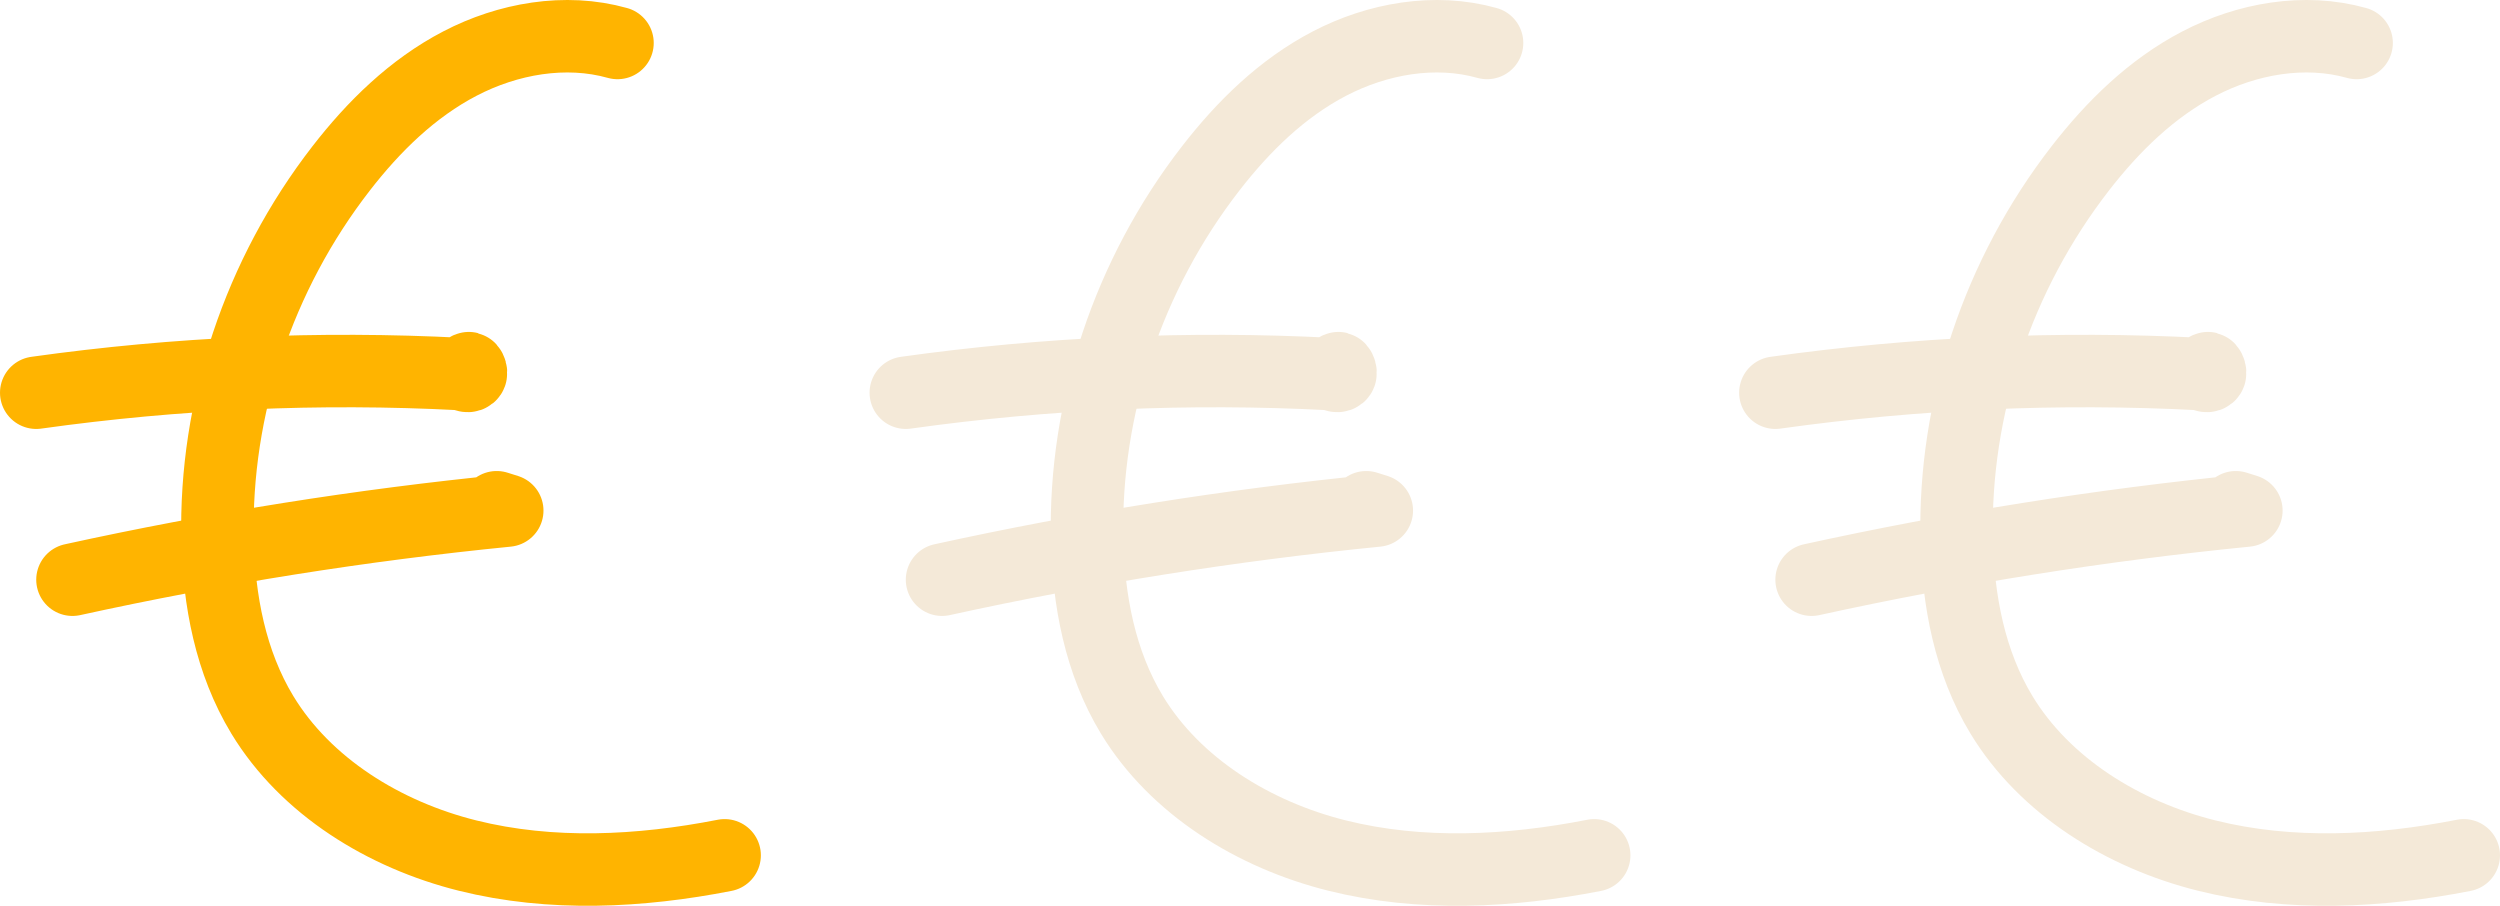
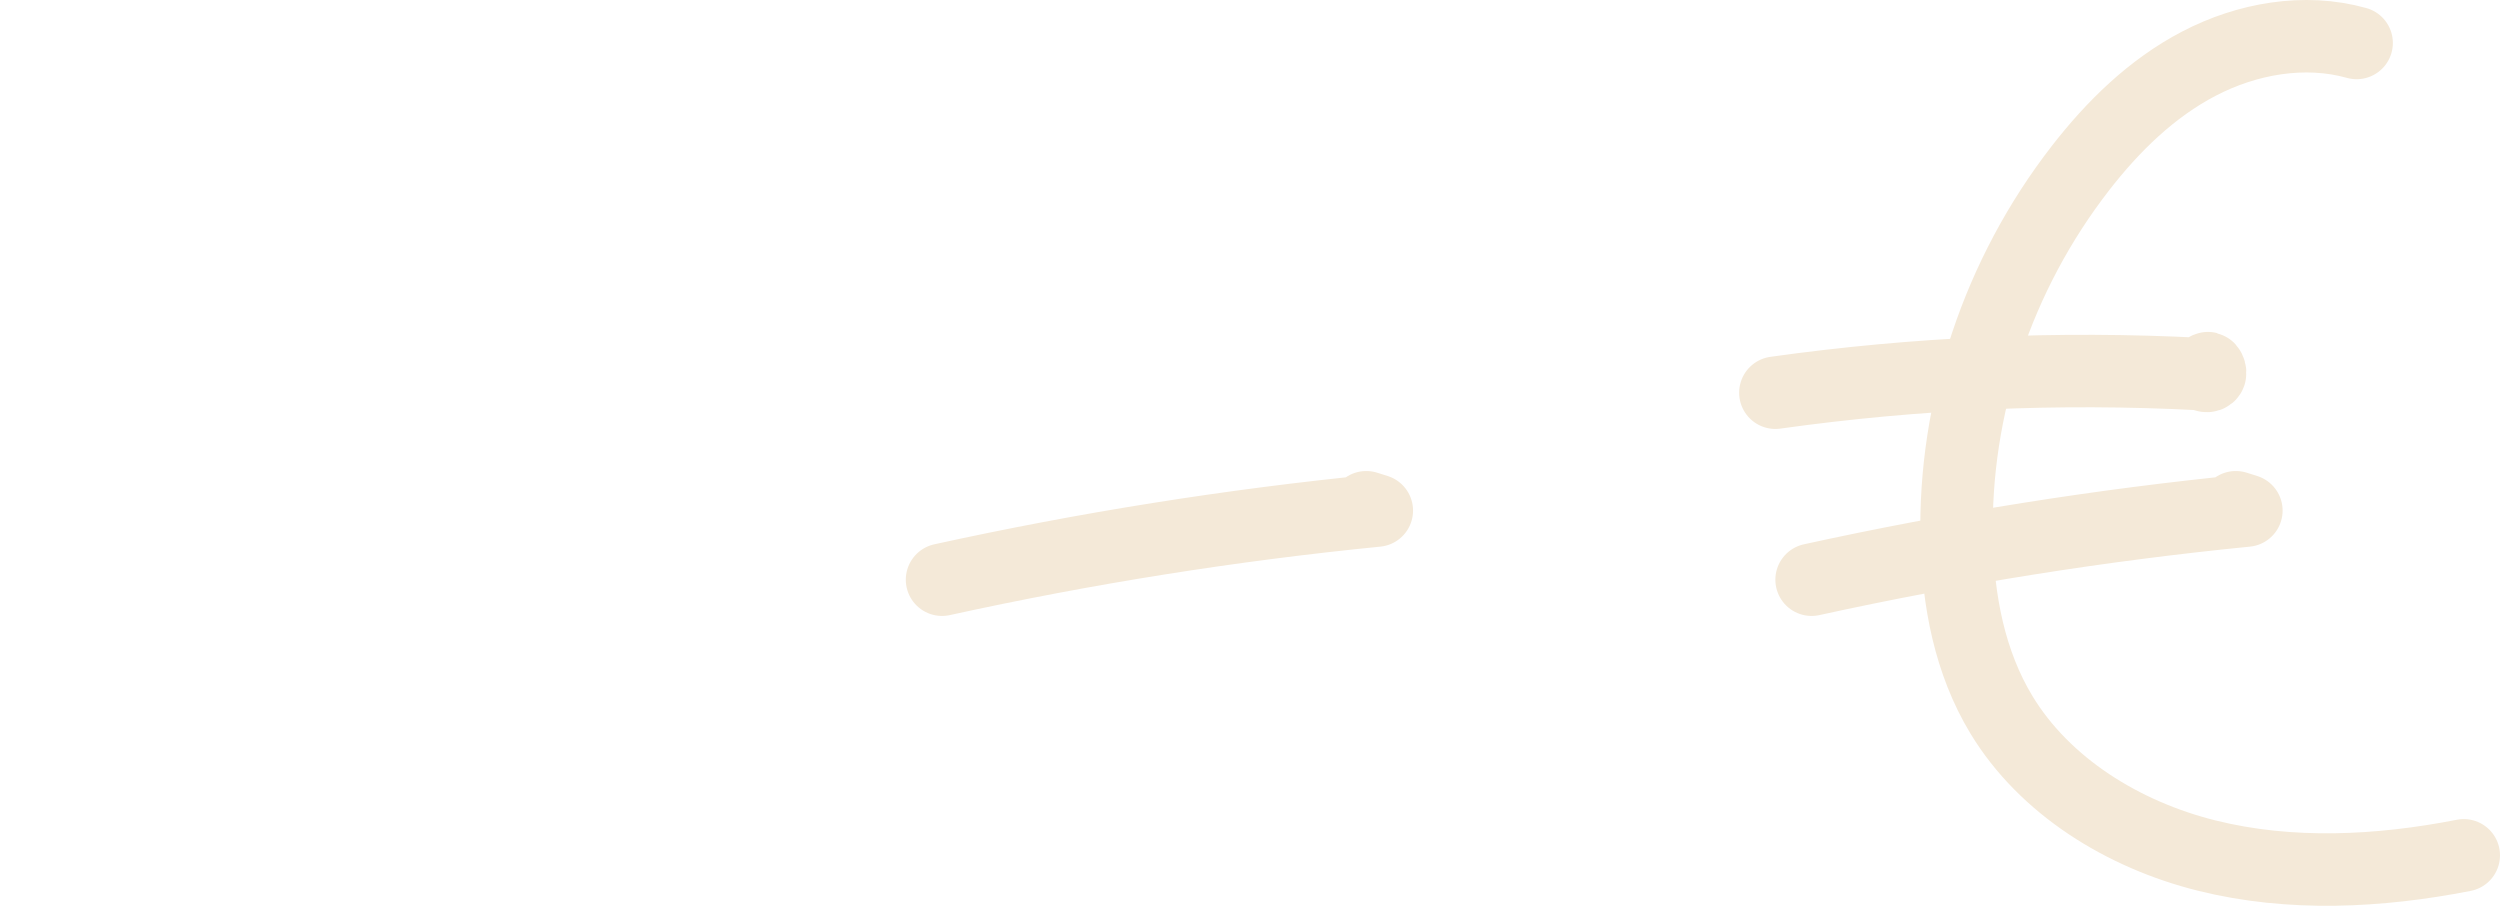
<svg xmlns="http://www.w3.org/2000/svg" width="69px" height="25px" viewBox="0 0 69 25" version="1.1">
  <title>picto_cout_1</title>
  <desc>Created with Sketch.</desc>
  <g id="Page-1" stroke="none" stroke-width="1" fill="none" fill-rule="evenodd" stroke-linecap="round" stroke-linejoin="round">
    <g id="picto_cout_1" transform="translate(1, 1)" stroke-width="2">
      <g id="Group-19" stroke="#FFB400">
-         <path d="M16.043,0.186 C14.603,-0.219 13.014,0.067 11.697,0.753 C10.379,1.439 9.309,2.495 8.416,3.647 C6.143,6.578 4.923,10.239 5.004,13.886 C5.041,15.566 5.36,17.276 6.241,18.73 C7.438,20.702 9.597,22.038 11.905,22.614 C14.213,23.19 16.663,23.065 19,22.607" id="Stroke-1" />
-         <path d="M0,9.839 C3.892,9.293 7.807,9.12 11.712,9.323 C11.802,9.328 11.896,9.417 11.974,9.354 C12.054,9.291 11.925,9.069 11.916,9.203" id="Stroke-3" />
-         <path d="M1,15 C4.973,14.128 8.979,13.491 13,13.092 C12.903,13.061 12.806,13.031 12.709,13" id="Stroke-5" />
-       </g>
+         </g>
      <g id="Group-19" transform="translate(24, 0)" stroke="#F4E9D8">
-         <path d="M16.043,0.186 C14.603,-0.219 13.014,0.067 11.697,0.753 C10.379,1.439 9.309,2.495 8.416,3.647 C6.143,6.578 4.923,10.239 5.004,13.886 C5.041,15.566 5.36,17.276 6.241,18.73 C7.438,20.702 9.597,22.038 11.905,22.614 C14.213,23.19 16.663,23.065 19,22.607" id="Stroke-1" />
-         <path d="M0,9.839 C3.892,9.293 7.807,9.12 11.712,9.323 C11.802,9.328 11.896,9.417 11.974,9.354 C12.054,9.291 11.925,9.069 11.916,9.203" id="Stroke-3" />
        <path d="M1,15 C4.973,14.128 8.979,13.491 13,13.092 C12.903,13.061 12.806,13.031 12.709,13" id="Stroke-5" />
      </g>
      <g id="Group-28" transform="translate(48, 0)" stroke="#F4E9D8">
        <path d="M16.043,0.186 C14.603,-0.219 13.014,0.067 11.697,0.753 C10.379,1.439 9.309,2.495 8.416,3.647 C6.143,6.578 4.923,10.239 5.004,13.886 C5.041,15.566 5.36,17.276 6.241,18.73 C7.438,20.702 9.597,22.038 11.905,22.614 C14.213,23.19 16.663,23.065 19,22.607" id="Stroke-1" />
        <path d="M0,9.839 C3.892,9.293 7.807,9.12 11.712,9.323 C11.802,9.328 11.896,9.417 11.974,9.354 C12.054,9.291 11.925,9.069 11.916,9.203" id="Stroke-3" />
        <path d="M1,15 C4.973,14.128 8.979,13.491 13,13.092 C12.903,13.061 12.806,13.031 12.709,13" id="Stroke-5" />
      </g>
    </g>
  </g>
</svg>